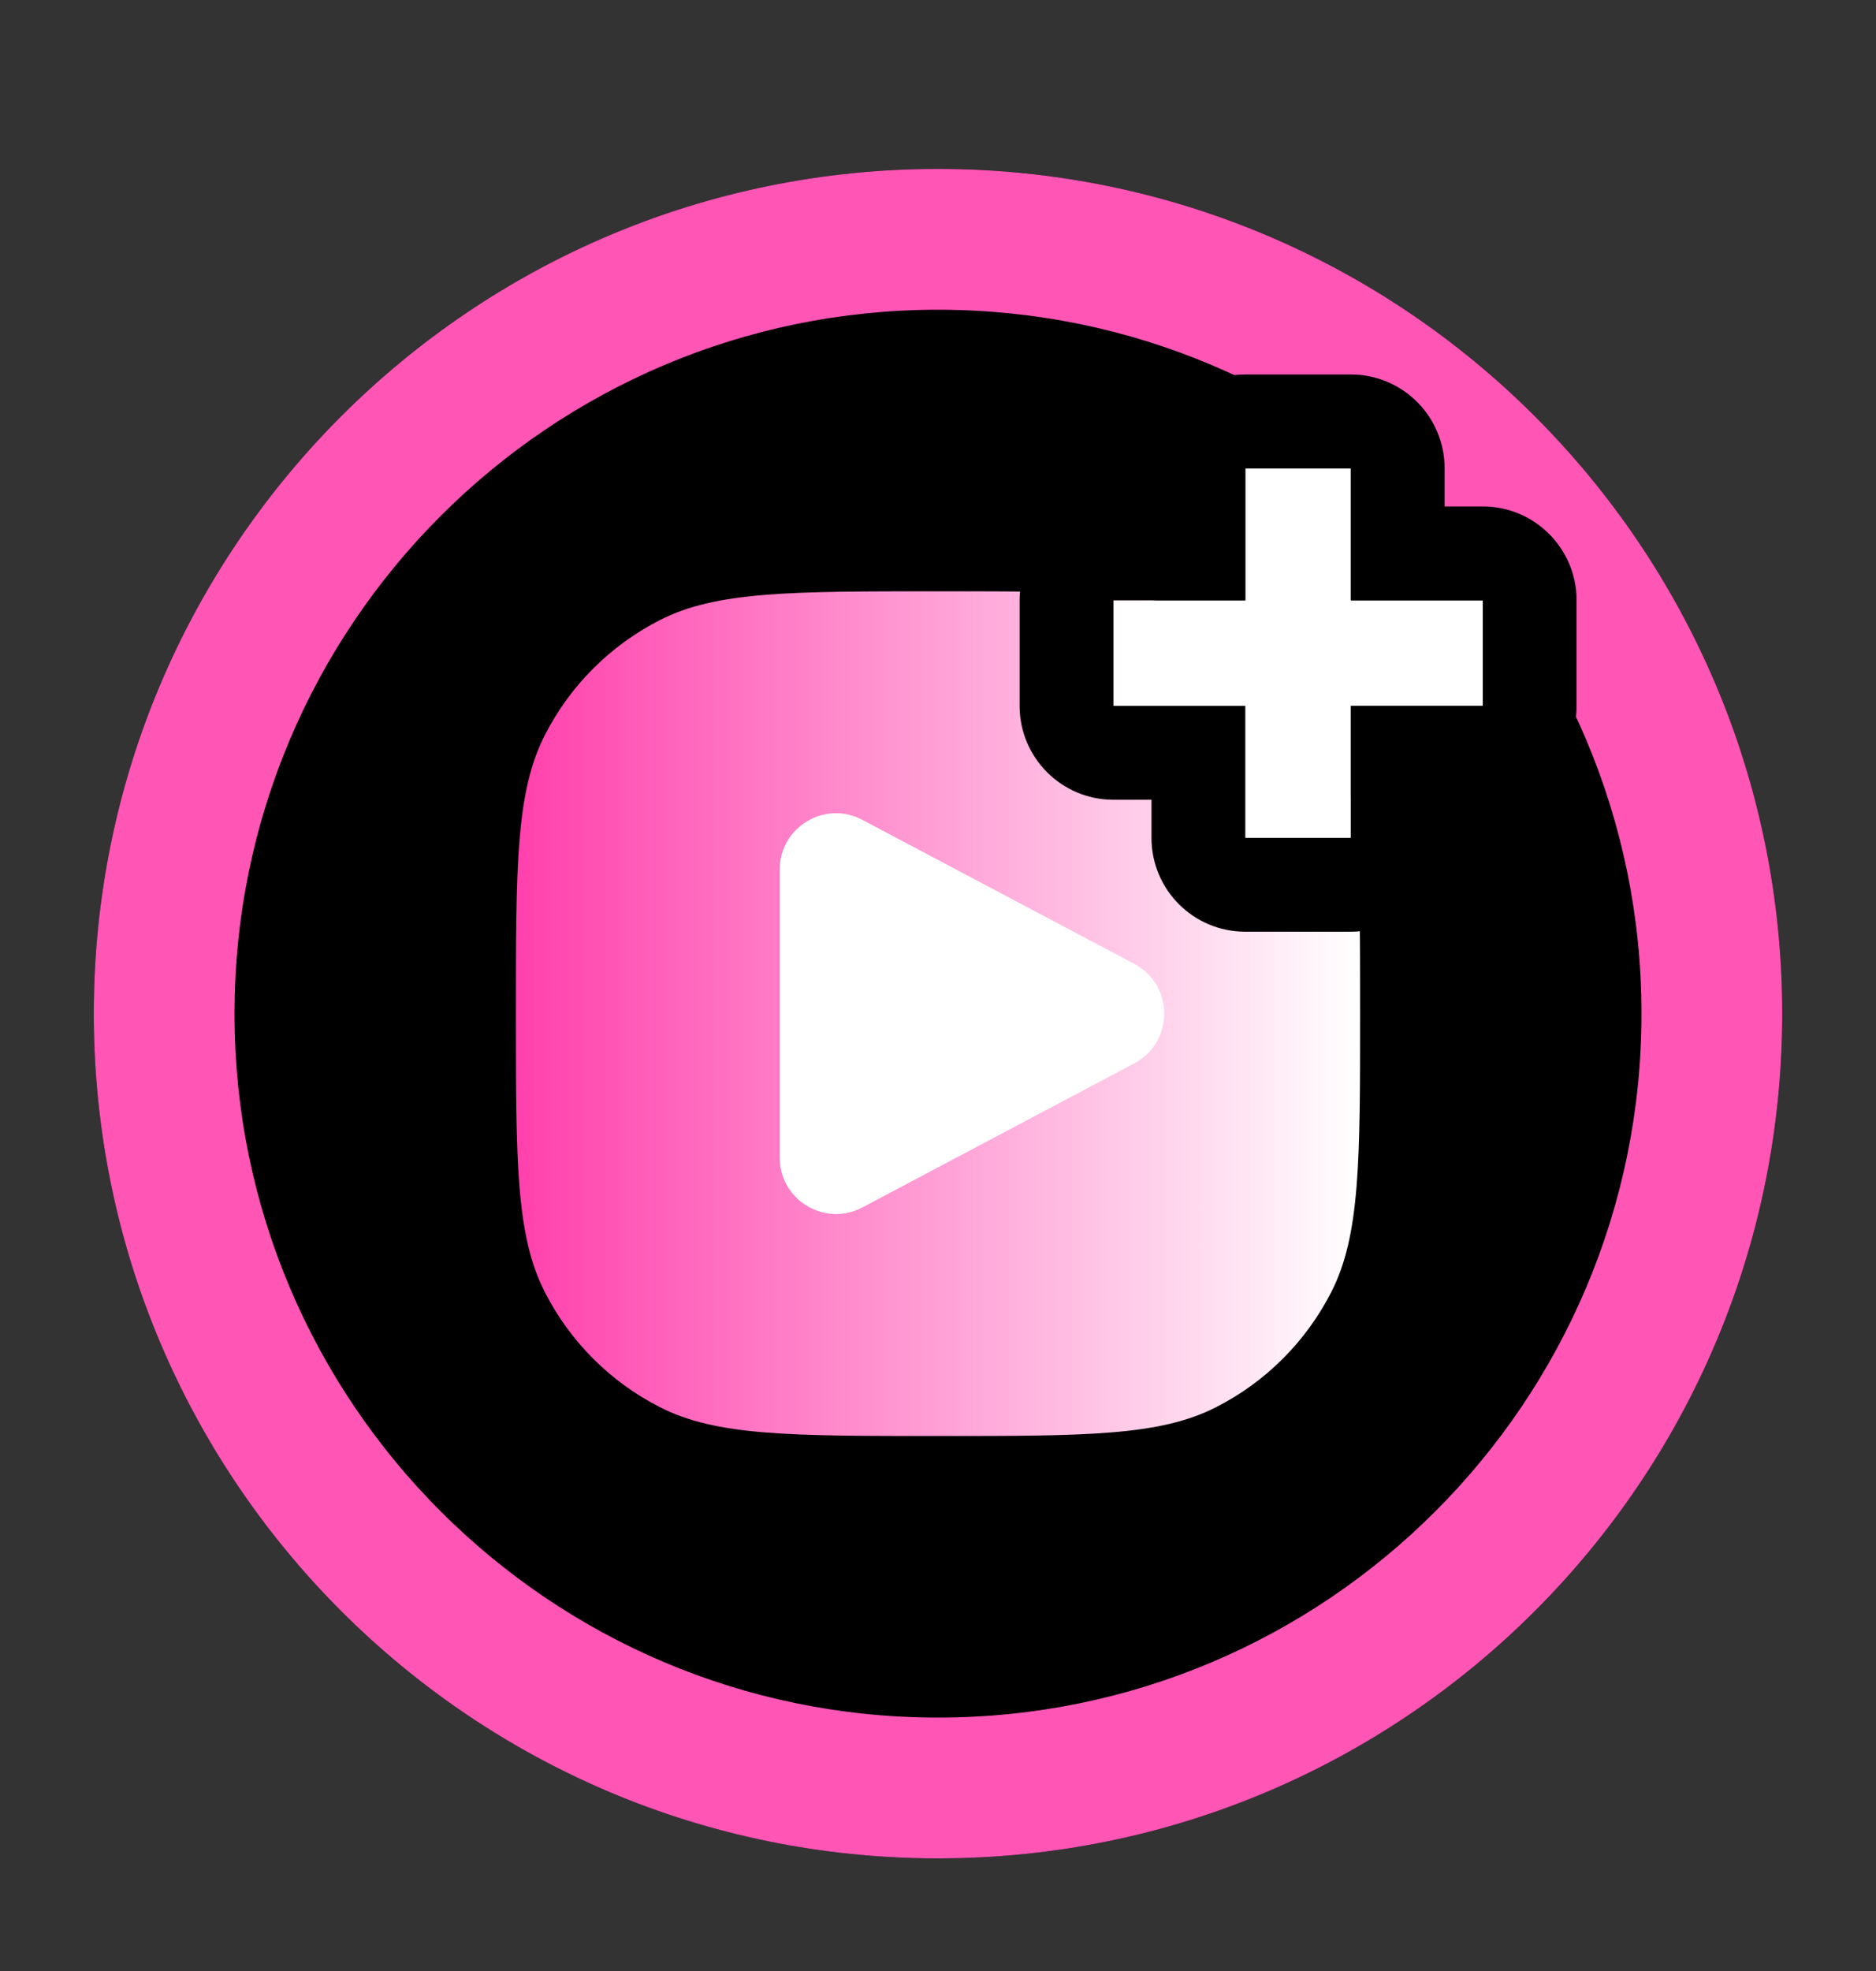
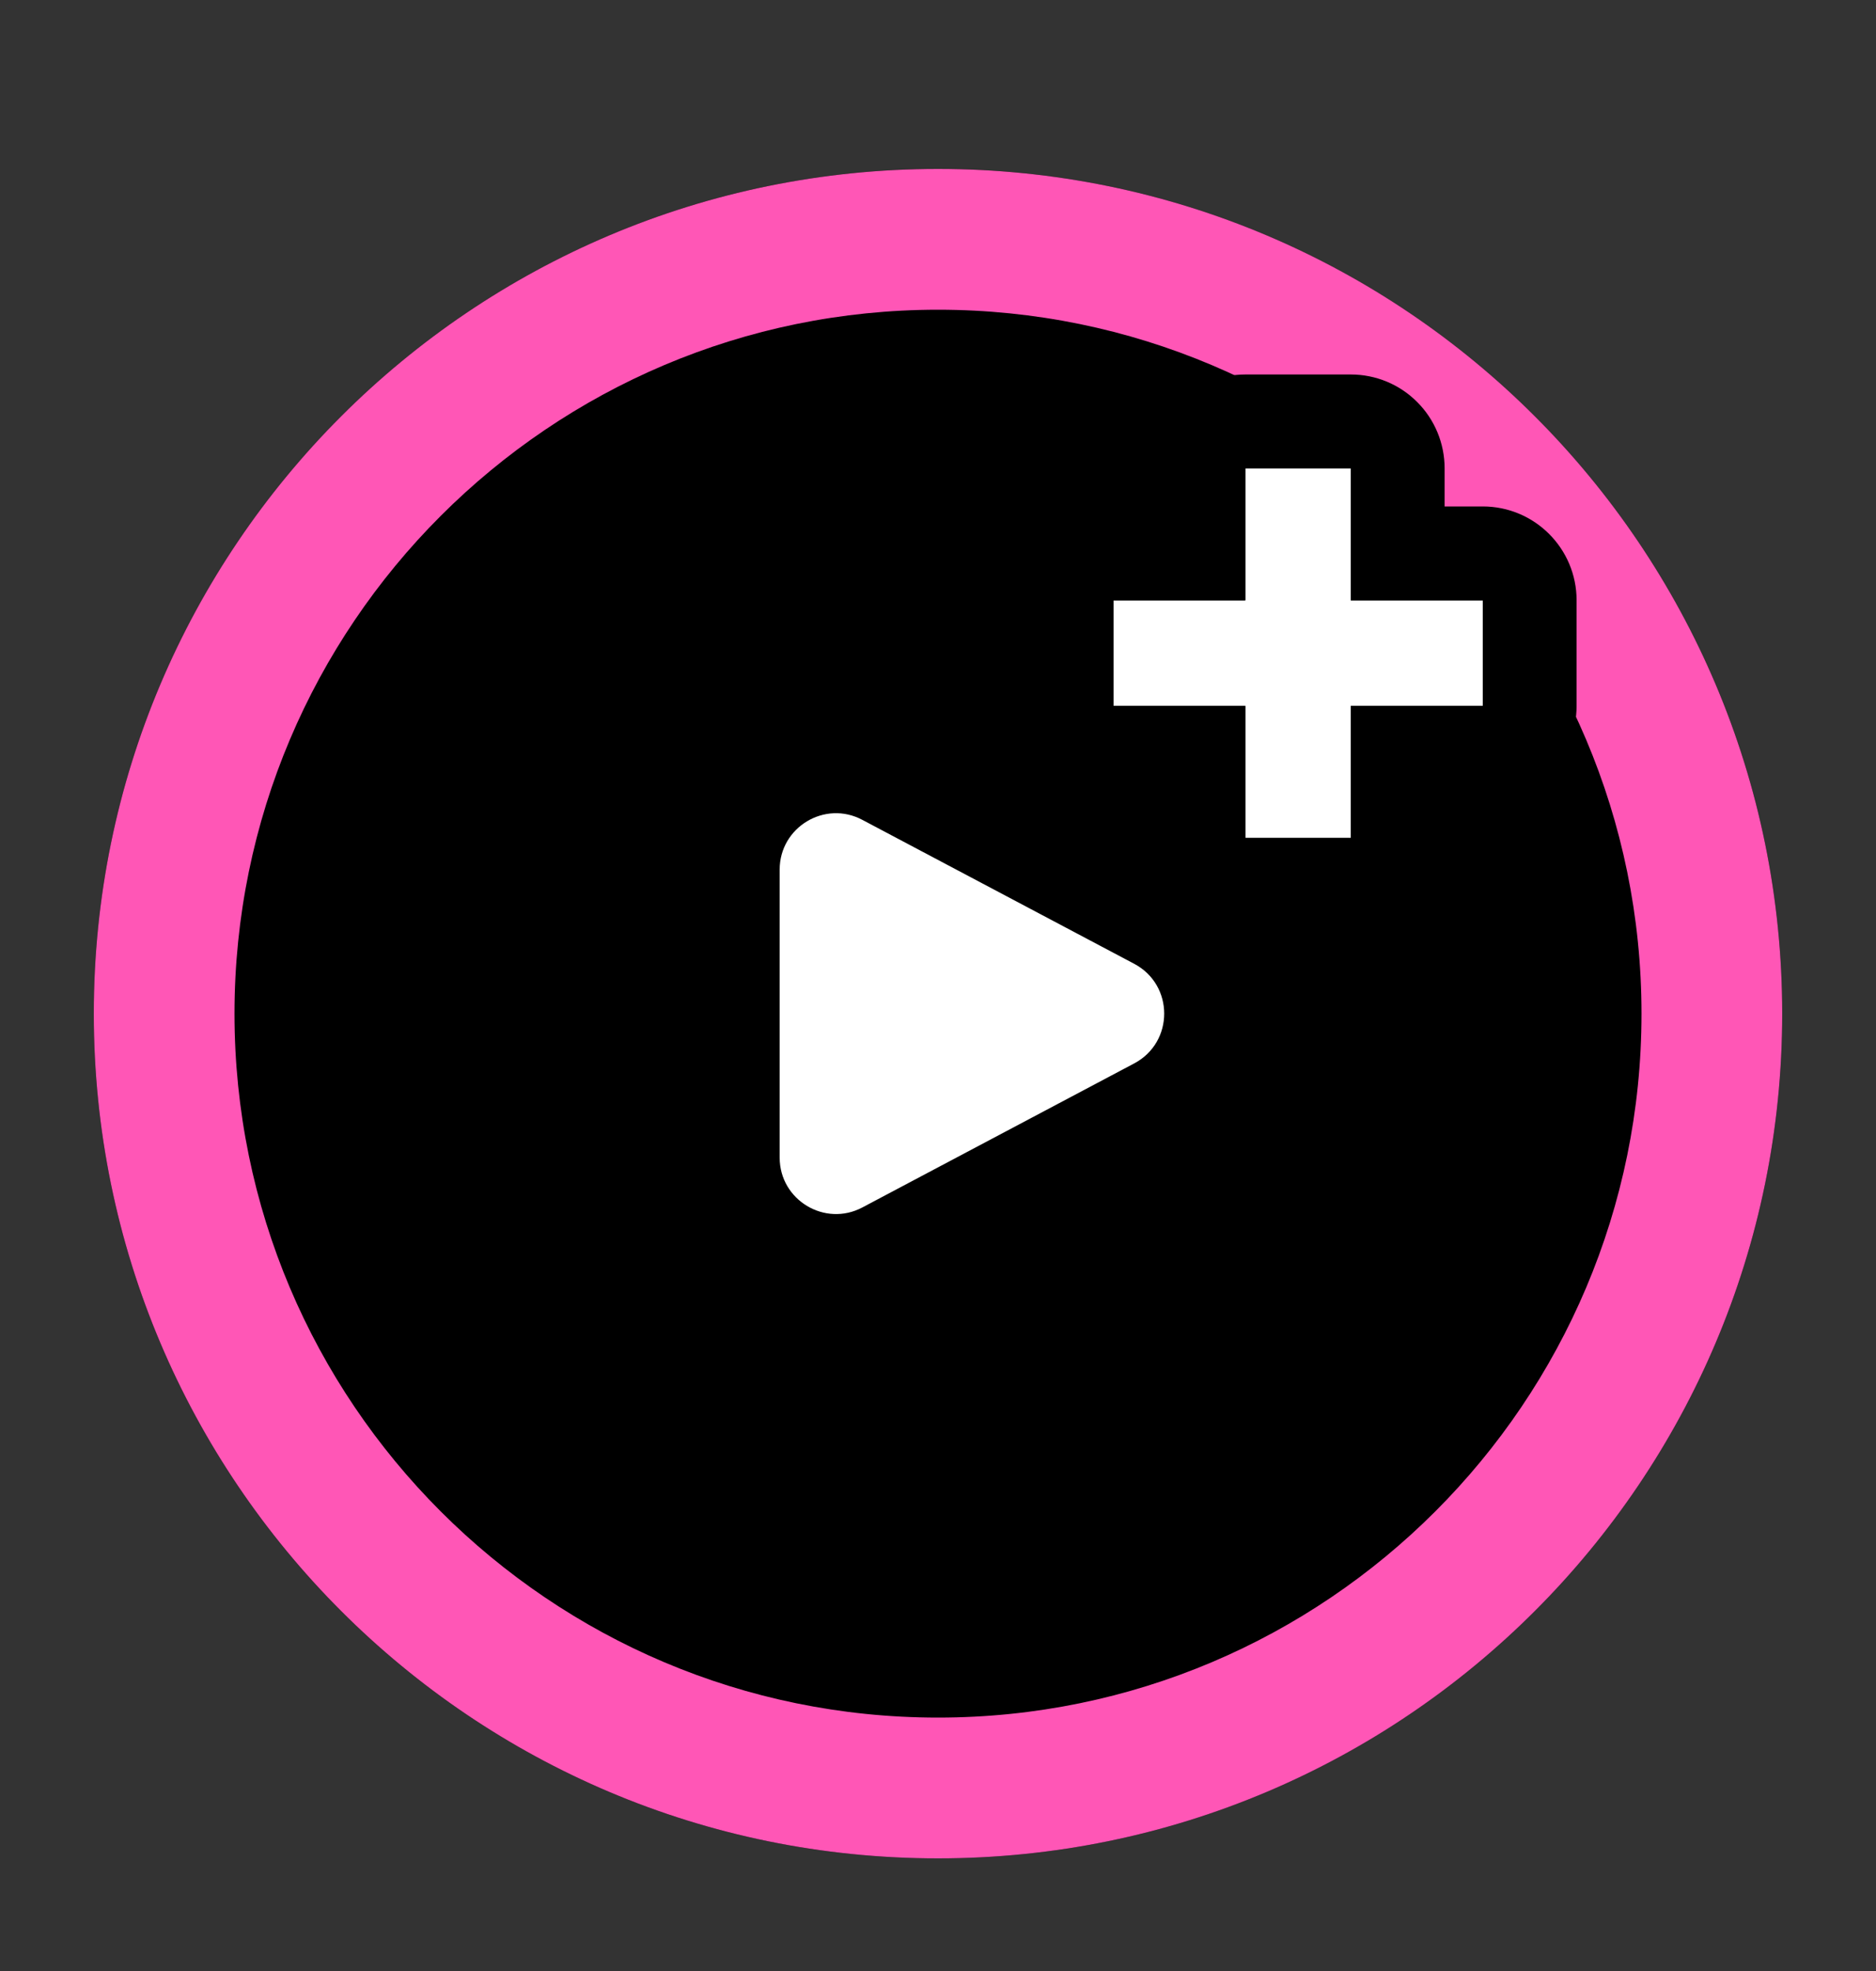
<svg xmlns="http://www.w3.org/2000/svg" width="20" height="21" viewBox="0 0 20 21" fill="none">
  <rect x="0" y="0" width="20" height="21" fill="#333333" stroke="none" />
  <path d="M10 1.8C14.97 1.8 19 5.83 19 10.8C19 15.77 14.97 19.8 10 19.8C5.03 19.8 1 15.77 1 10.8C1 5.83 5.03 1.8 10 1.8Z" fill="black" />
  <path d="M10 3.3C14.14 3.3 17.5 6.66 17.5 10.8C17.5 14.94 14.14 18.3 10 18.3C5.86 18.3 2.5 14.94 2.5 10.8C2.5 6.66 5.86 3.3 10 3.3ZM10 1.8C5.03 1.8 1 5.83 1 10.8C1 15.77 5.03 19.8 10 19.8C14.97 19.8 19 15.77 19 10.8C19 5.83 14.97 1.8 10 1.8Z" fill="#FF56B6" />
-   <path d="M7.036 6.606C7.637 6.3 8.425 6.3 10 6.3C11.575 6.3 12.363 6.3 12.964 6.606C13.494 6.876 13.924 7.306 14.194 7.835C14.5 8.437 14.5 9.225 14.5 10.8C14.5 12.375 14.5 13.162 14.194 13.764C13.924 14.293 13.494 14.724 12.964 14.993C12.363 15.3 11.575 15.3 10 15.3C8.425 15.3 7.637 15.3 7.036 14.993C6.506 14.724 6.076 14.293 5.807 13.764C5.5 13.162 5.5 12.375 5.5 10.8C5.5 9.225 5.5 8.437 5.807 7.835C6.076 7.306 6.506 6.876 7.036 6.606Z" fill="url(#paint0_linear_4172_4301)" />
  <path d="M12.092 10.269C12.518 10.495 12.518 11.104 12.092 11.33L9.193 12.865C8.794 13.076 8.312 12.786 8.312 12.334L8.312 9.265C8.312 8.813 8.794 8.523 9.193 8.735L12.092 10.269Z" fill="white" />
  <path d="M13.276 8.927L13.276 7.521H11.87L11.87 6.396H13.276V4.99H14.401L14.401 6.396H15.808L15.808 7.521H14.401V8.927H13.276Z" fill="white" />
  <path d="M15.808 7.521V6.396H14.401V4.99H13.276V6.396H11.87V7.521H13.276V8.927H14.401V7.521H15.808ZM15.401 5.396H15.808C16.36 5.396 16.808 5.844 16.808 6.396V7.521C16.808 7.786 16.702 8.041 16.515 8.228C16.327 8.416 16.073 8.521 15.808 8.521H15.401V8.927C15.401 9.48 14.954 9.927 14.401 9.927H13.276C12.724 9.927 12.276 9.48 12.276 8.927V8.521H11.87C11.318 8.521 10.87 8.073 10.87 7.521V6.396C10.87 6.131 10.976 5.877 11.163 5.689C11.351 5.501 11.605 5.396 11.87 5.396H12.276V4.99C12.276 4.438 12.724 3.99 13.276 3.99H14.401C14.667 3.99 14.921 4.095 15.108 4.283C15.296 4.47 15.401 4.725 15.401 4.99V5.396Z" fill="black" />
  <defs>
    <linearGradient id="paint0_linear_4172_4301" x1="14.5" y1="10.8" x2="5.5" y2="10.8" gradientUnits="userSpaceOnUse">
      <stop stop-color="white" />
      <stop offset="1" stop-color="#FF40AC" />
    </linearGradient>
  </defs>
</svg>